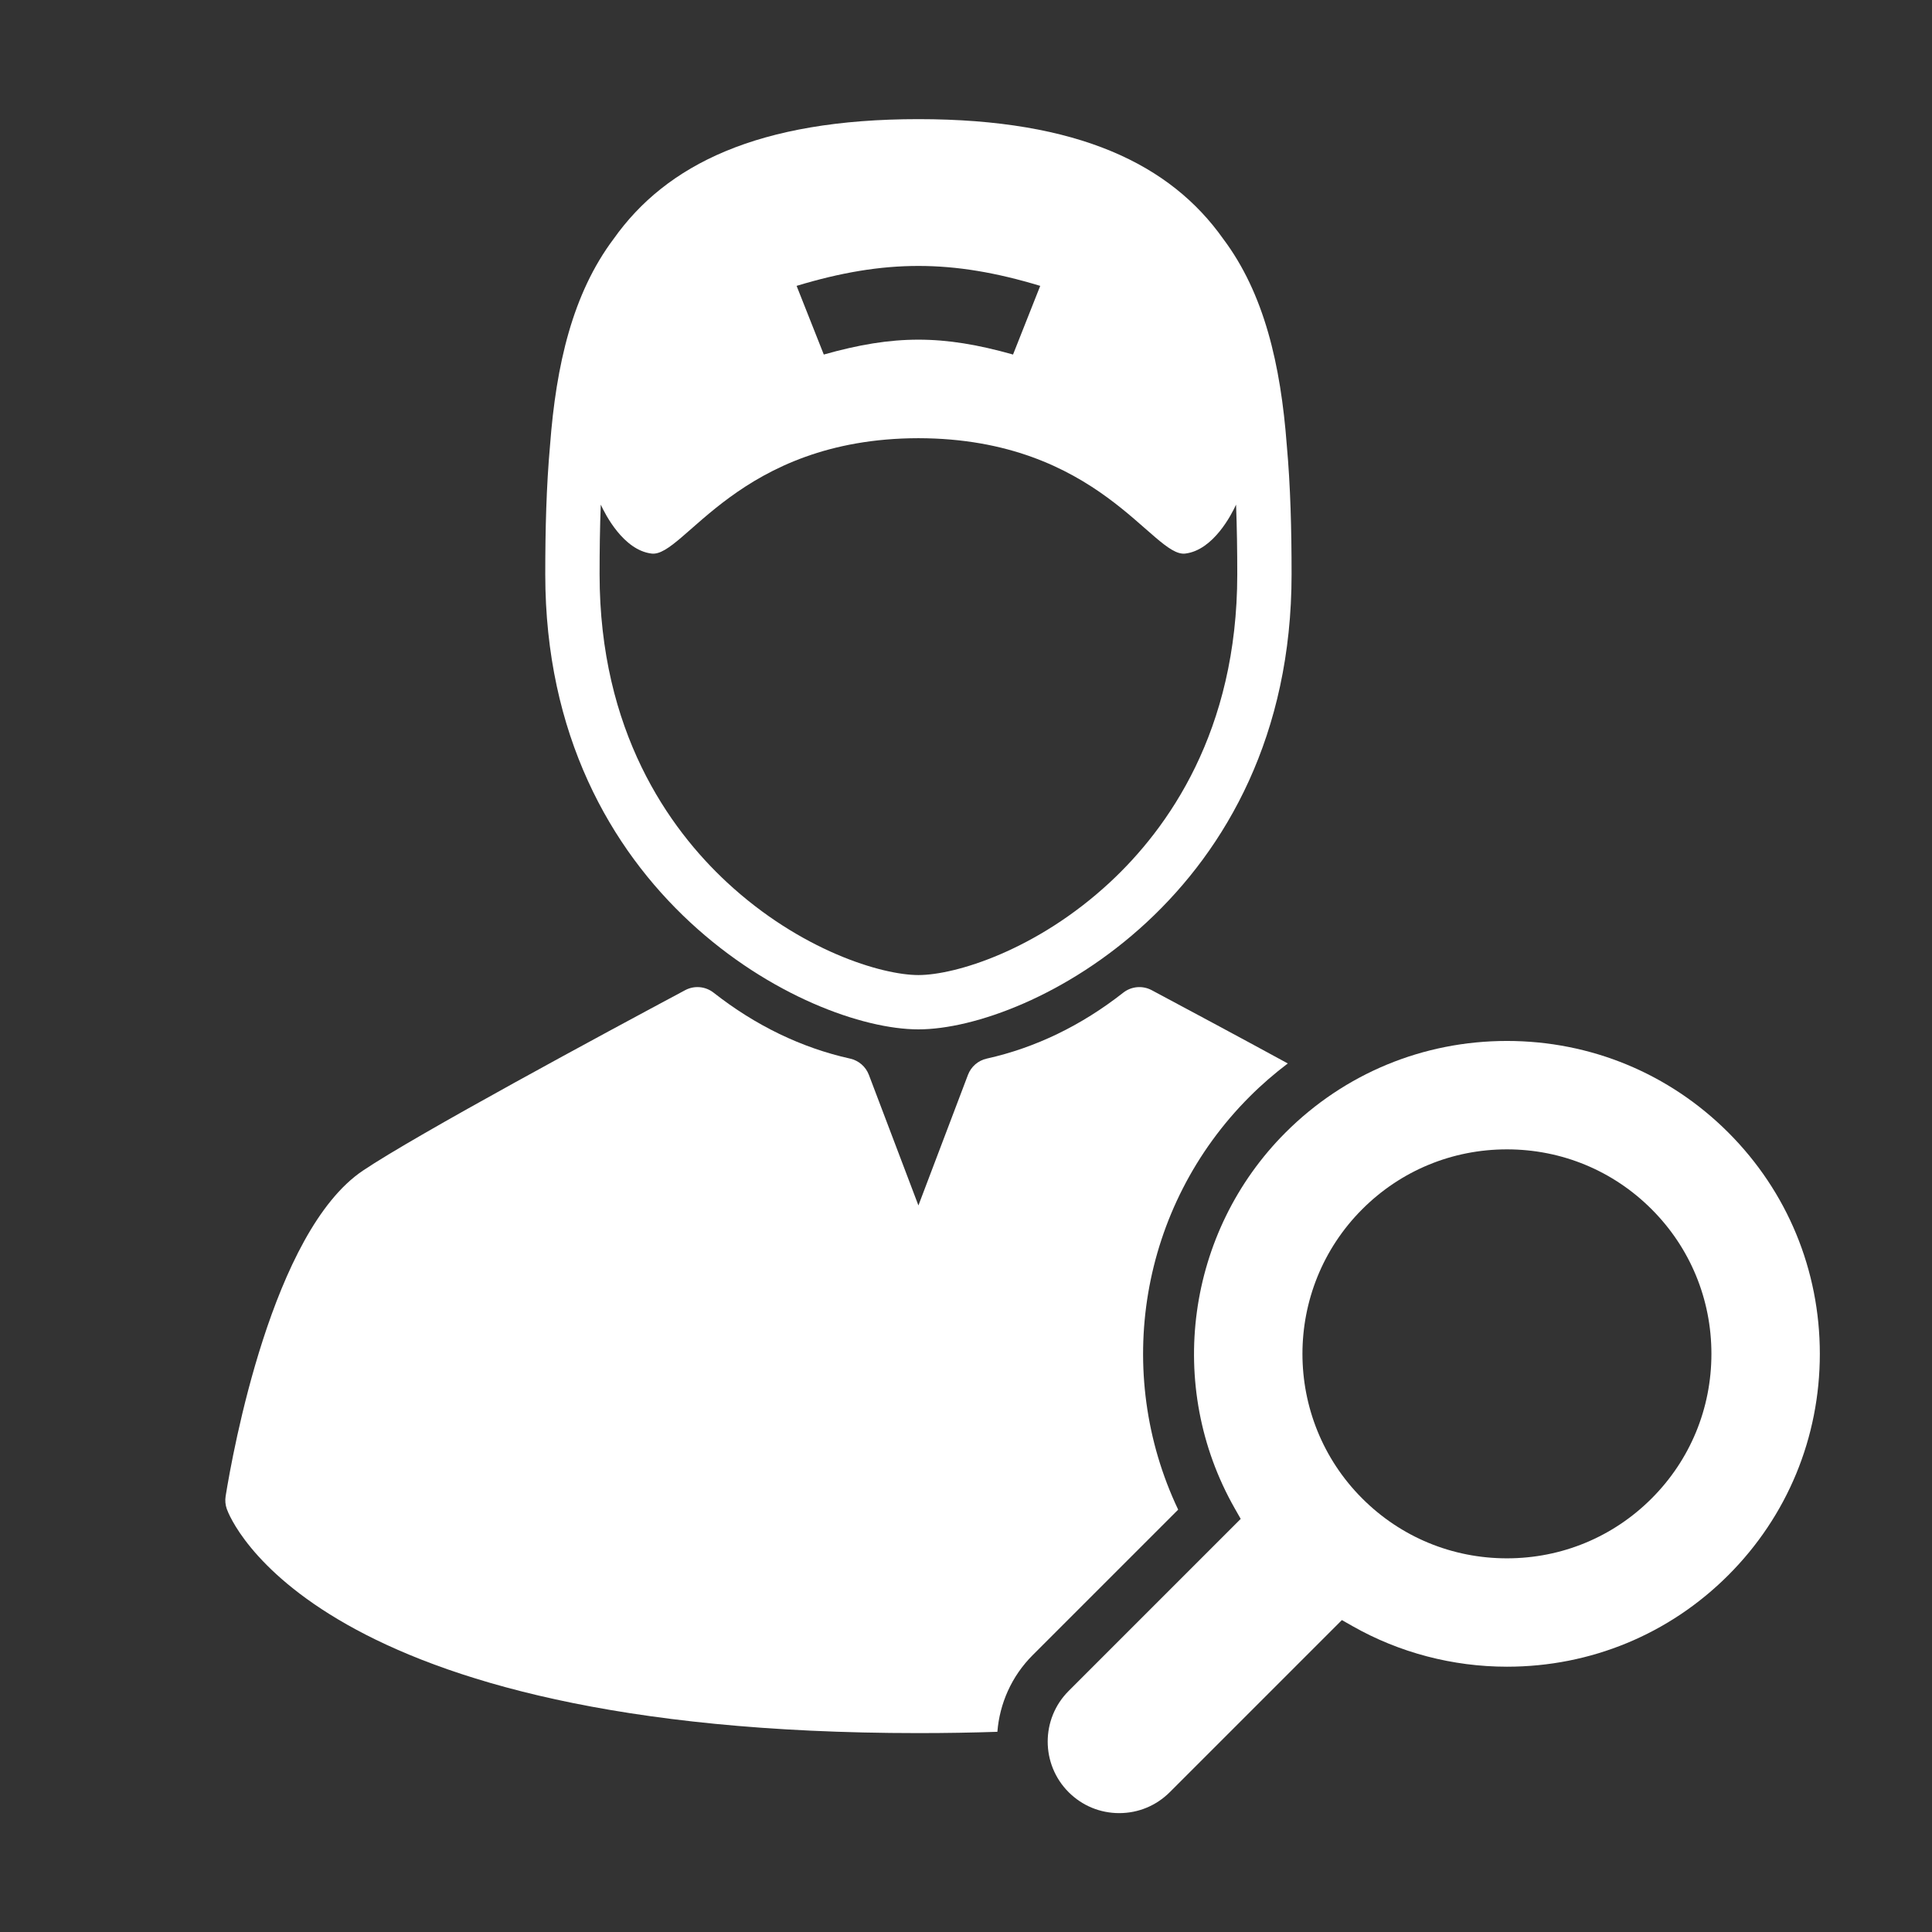
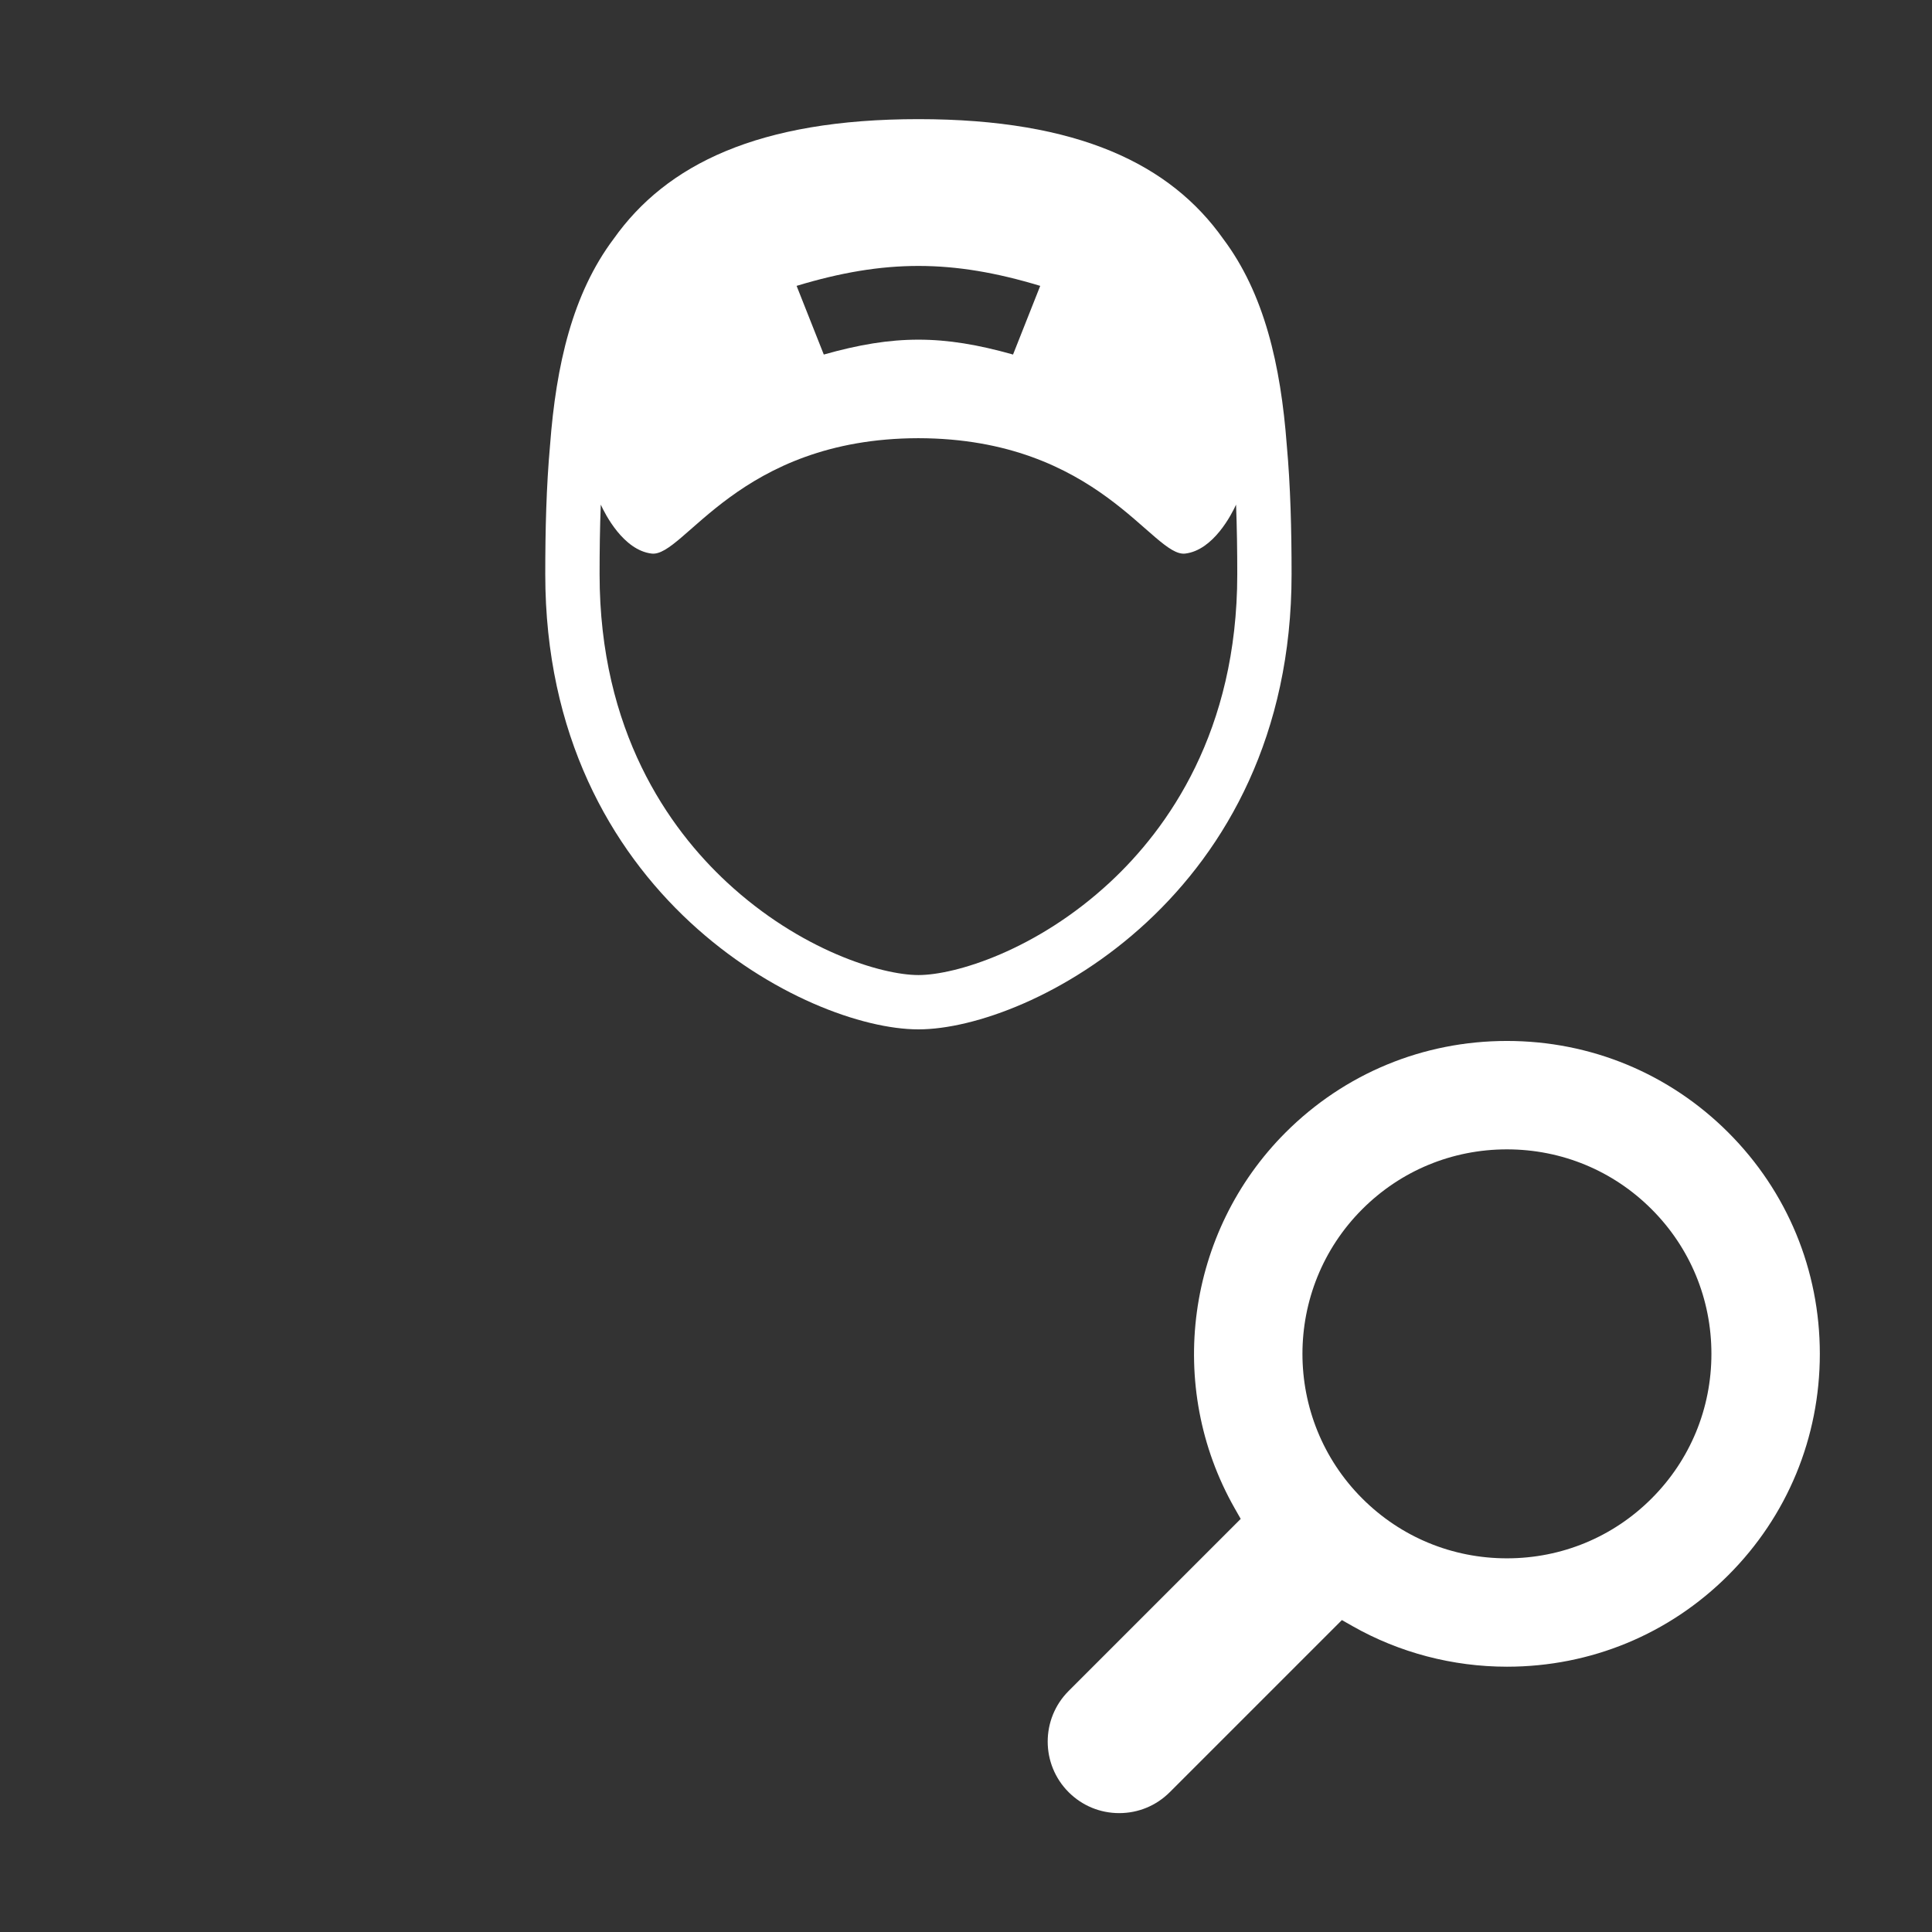
<svg xmlns="http://www.w3.org/2000/svg" width="100%" height="100%" viewBox="0 0 1000 1000" version="1.1" xml:space="preserve" style="fill-rule:evenodd;clip-rule:evenodd;stroke-linejoin:round;stroke-miterlimit:2;">
  <rect x="0" y="0" width="1000" height="1000" fill="#333333" stroke="none" />
  <g transform="matrix(1.096,0,0,1.096,90.88,61.667)">
    <path d="M350.813,429.866C403.401,429.866 527.042,366.579 527.042,214.93C527.042,193.774 526.527,173.337 524.781,154.026C521.919,116.038 514.137,82.371 494.77,56.566C469.92,21.445 426.435,0 350.813,0C275.217,0 231.734,21.434 206.882,56.538C187.49,82.349 179.704,116.034 176.842,154.045C175.1,173.35 174.586,193.781 174.586,214.932C174.586,366.579 298.225,429.866 350.813,429.866ZM408.34,78.741C403.207,91.713 400.634,98.198 395.499,111.17C362.346,101.804 339.279,101.804 306.126,111.17C300.993,98.198 298.425,91.713 293.285,78.741C334.745,66.19 366.88,66.19 408.34,78.741ZM200.802,182.051C202.834,186.492 211.459,203.564 224.811,205.166C240.159,207.006 265.636,150.81 350.815,150.675C435.993,150.813 461.471,207.006 476.819,205.166C490.17,203.564 498.796,186.492 500.827,182.051C501.239,192.933 501.392,203.95 501.392,214.932C501.392,289.058 468.662,334.987 441.203,360.463C406.607,392.562 368.197,404.214 350.817,404.214C333.437,404.214 295.027,392.562 260.431,360.463C232.97,334.987 200.242,289.058 200.242,214.932C200.238,203.948 200.39,192.933 200.802,182.051Z" style="fill:#fff;fill-rule:nonzero;" />
-     <path d="M507.253,461.615C512.932,455.934 518.961,450.729 525.259,445.961C500.795,432.627 477.065,419.95 461.71,411.745L460.989,411.359C456.669,409.051 451.391,409.513 447.542,412.538C427.738,428.085 406.049,438.561 383.076,443.673C379.019,444.575 375.684,447.461 374.213,451.348L350.815,513.017L327.417,451.348C325.945,447.461 322.612,444.577 318.553,443.673C295.58,438.559 273.891,428.083 254.09,412.538C250.234,409.513 244.961,409.048 240.64,411.359C203.283,431.322 113.666,479.592 88.426,496.603C45.656,525.418 26.958,629.687 23.642,650.297C23.315,652.342 23.503,654.434 24.194,656.385C25.726,660.706 64.976,762.211 350.817,762.211C363.75,762.211 376.162,761.997 388.103,761.6C389.151,748.382 394.705,735.458 404.793,725.368L473.484,656.679C442.748,591.996 455.217,513.651 507.253,461.615Z" style="fill:#fff;fill-rule:nonzero;" />
    <path d="M733.28,478.569C705.4,450.689 668.276,435.335 628.743,435.335C589.212,435.335 552.088,450.689 524.21,478.569C477.318,525.459 467.422,598.42 500.145,655.997L503.016,661.052L421.744,742.324C408.573,755.497 408.575,776.931 421.748,790.106C428.128,796.486 436.612,800 445.634,800C454.663,800 463.145,796.486 469.525,790.104L550.799,708.834L555.85,711.7C577.923,724.23 603.148,730.854 628.795,730.854C668.309,730.854 705.414,715.508 733.28,687.642C761.162,659.762 776.517,622.635 776.517,583.104C776.517,543.573 761.162,506.449 733.28,478.569ZM697.058,651.42C678.842,669.638 654.578,679.674 628.745,679.674C602.912,679.674 578.649,669.641 560.428,651.42C522.758,613.75 522.758,552.458 560.428,514.789C578.649,496.568 602.912,486.534 628.745,486.534C654.578,486.534 678.839,496.57 697.058,514.791C715.279,533.01 725.315,557.271 725.315,583.104C725.315,608.937 715.279,633.199 697.058,651.42Z" style="fill:#fff;fill-rule:nonzero;" />
  </g>
</svg>